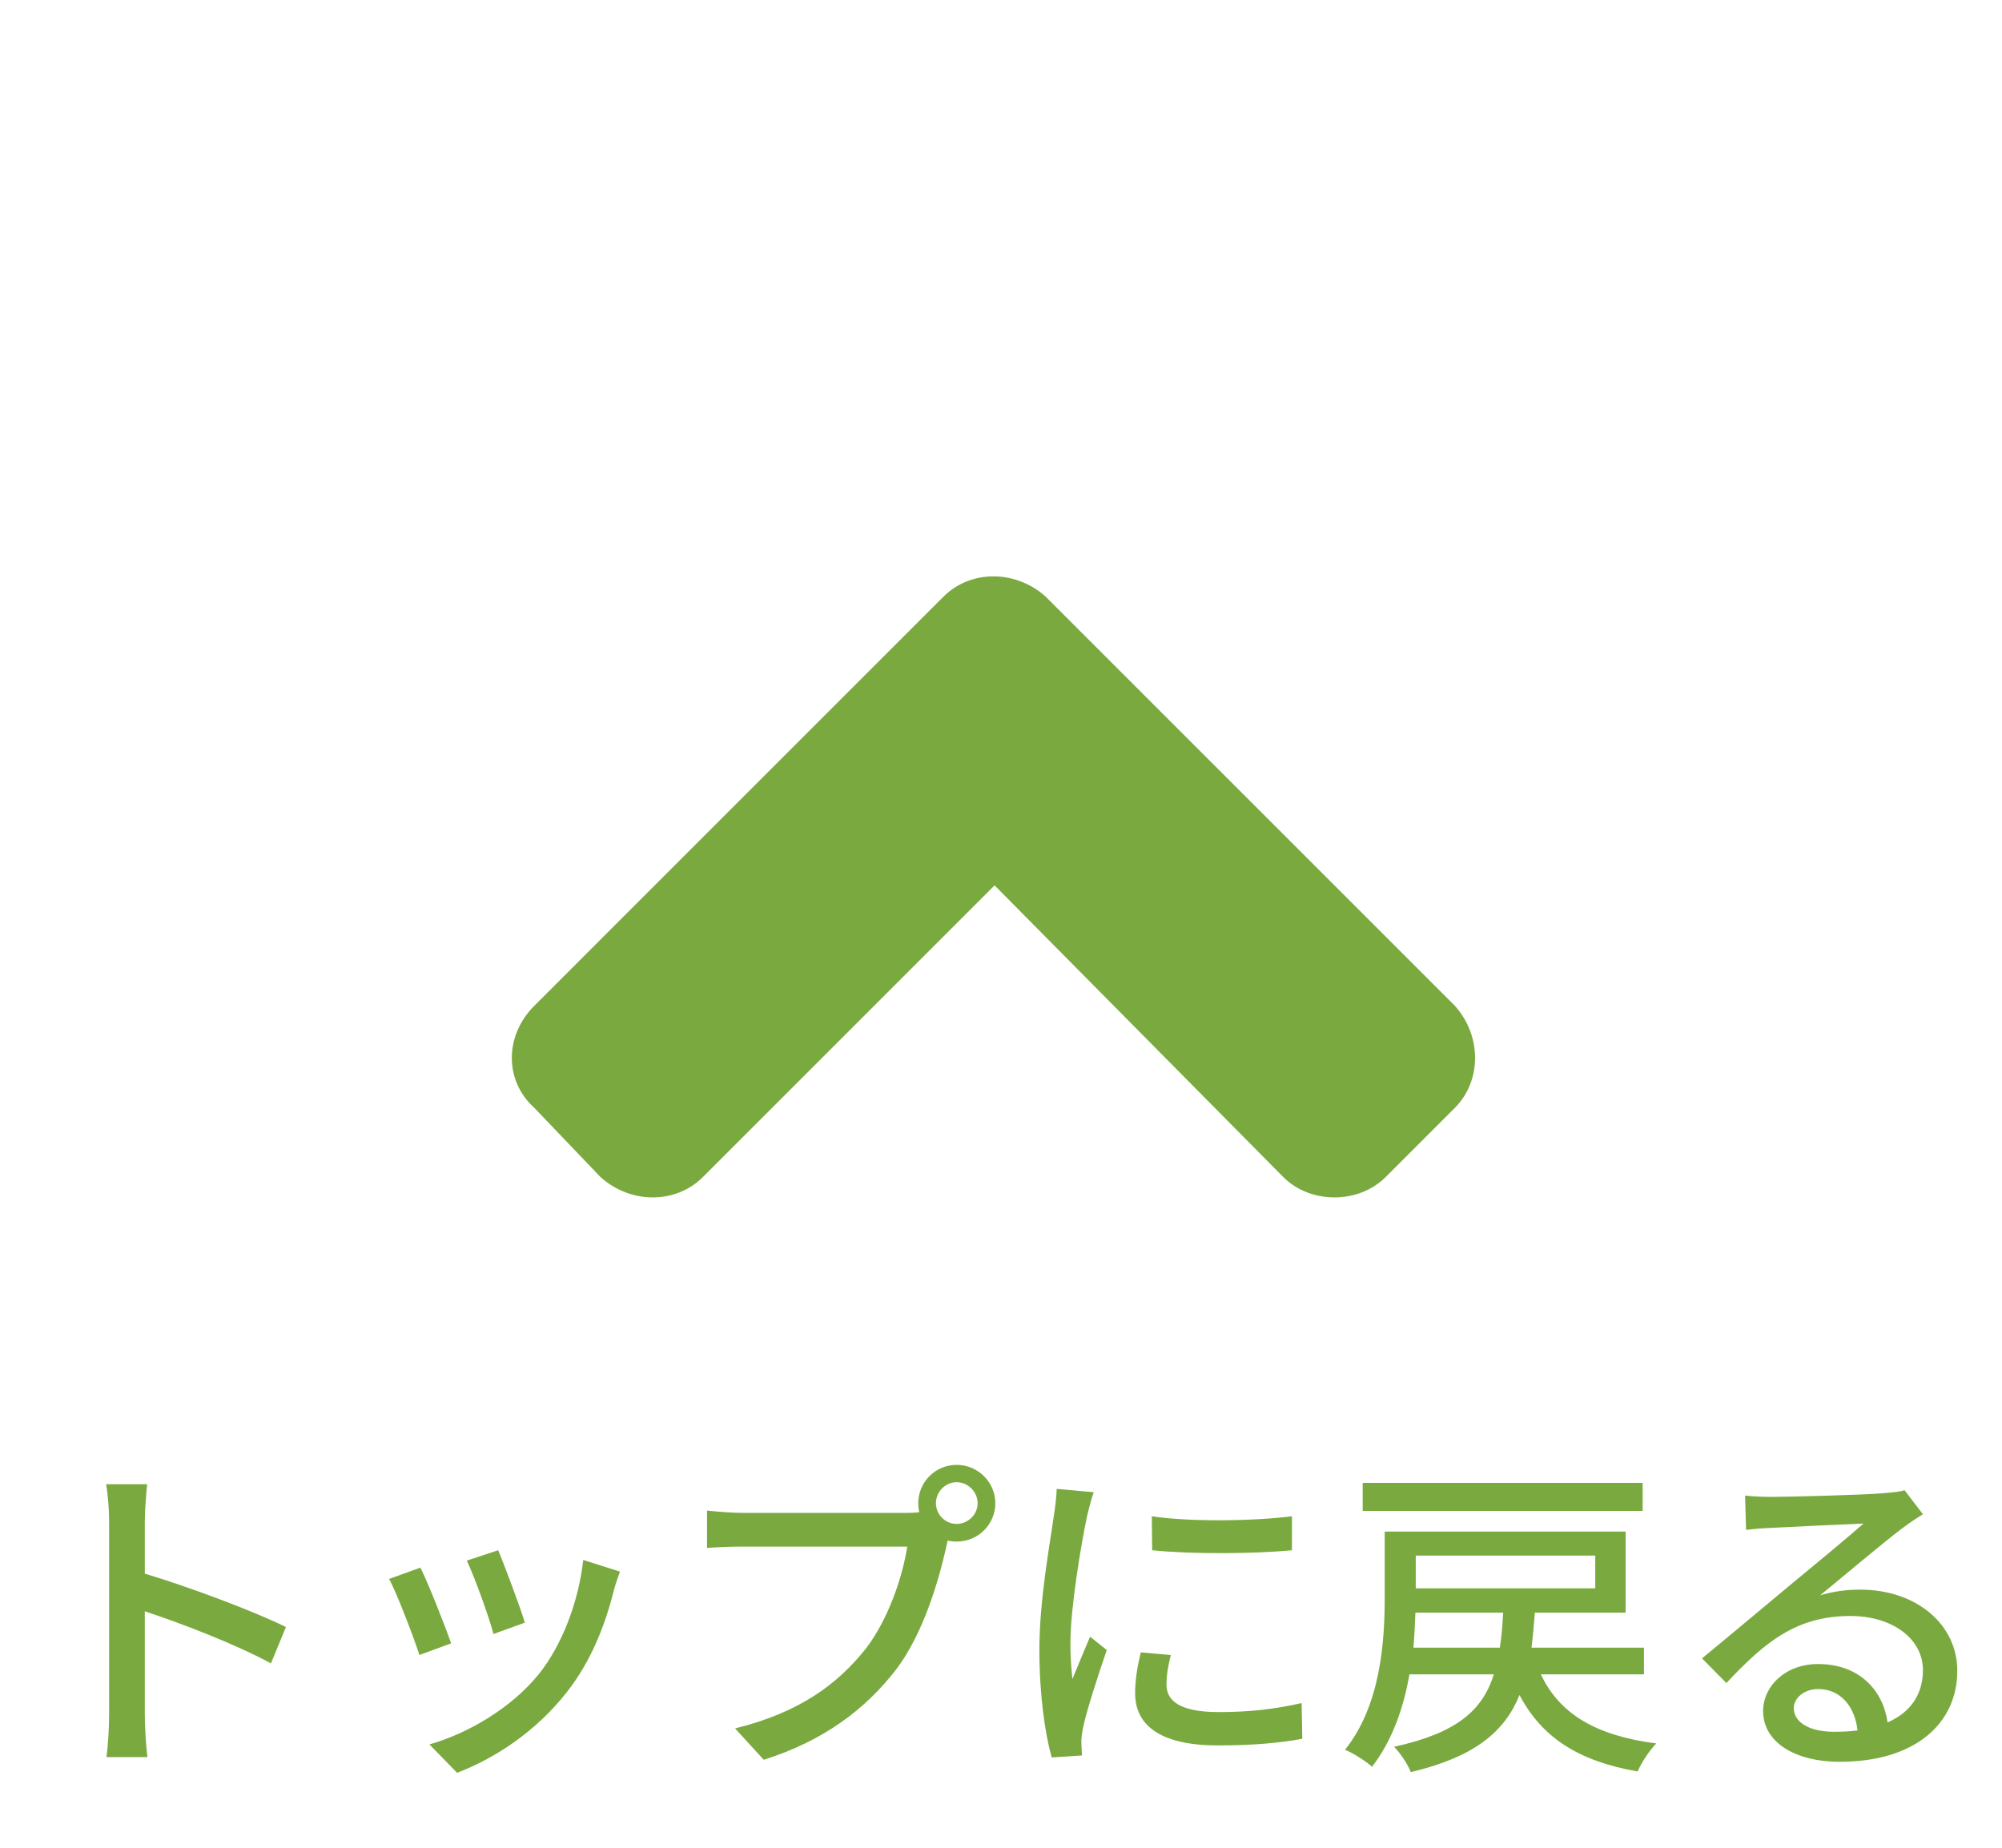
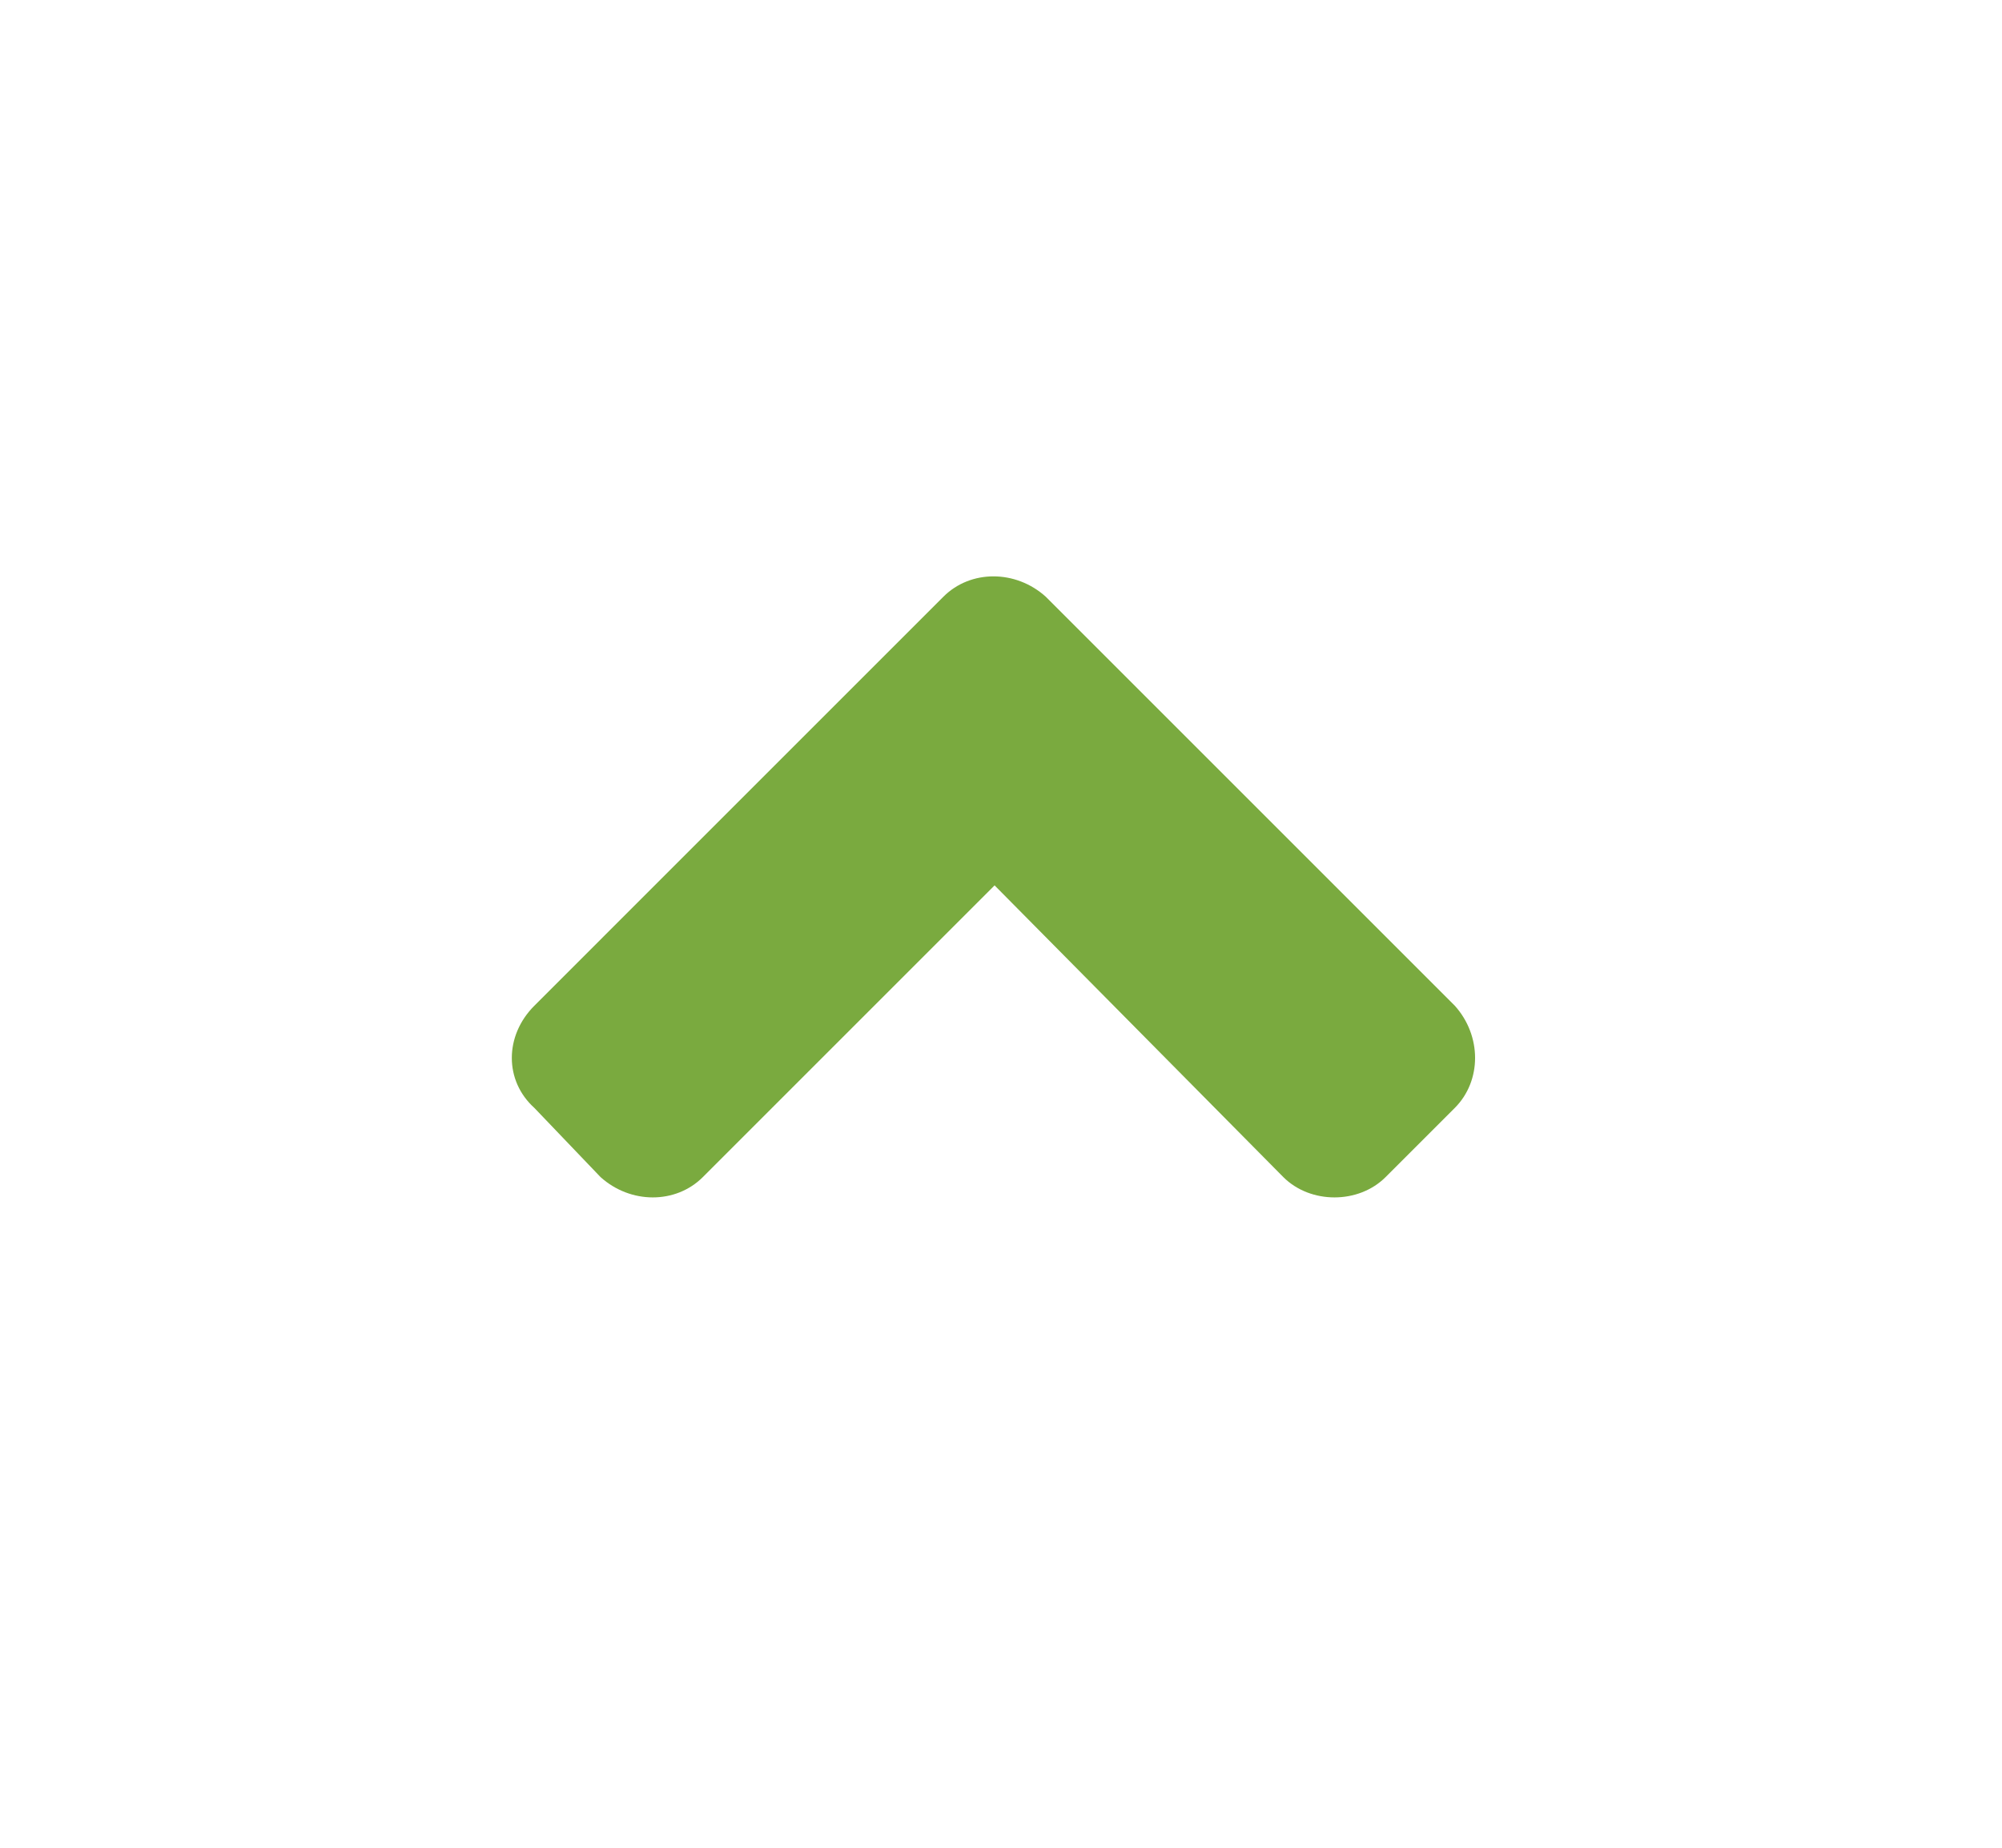
<svg xmlns="http://www.w3.org/2000/svg" width="78" height="72" viewBox="0 0 78 72" fill="none">
  <path d="M40.742 23.25C39.57 22.195 37.812 22.195 36.758 23.25L20.82 39.188C19.648 40.359 19.648 42.117 20.82 43.172L23.398 45.867C24.57 46.922 26.328 46.922 27.383 45.867L38.75 34.5L50 45.867C51.055 46.922 52.93 46.922 53.984 45.867L56.68 43.172C57.734 42.117 57.734 40.359 56.68 39.188L40.742 23.25Z" fill="#7AAA3F" />
-   <path d="M4.251 66.804C4.251 67.311 4.212 68.013 4.147 68.468H5.746C5.681 68 5.642 67.207 5.642 66.804V62.787C7.072 63.255 9.191 64.074 10.556 64.815L11.141 63.398C9.841 62.761 7.371 61.838 5.642 61.318V59.29C5.642 58.835 5.694 58.263 5.733 57.834H4.134C4.212 58.276 4.251 58.874 4.251 59.29V66.804ZM19.409 60.408L18.187 60.811C18.486 61.435 19.071 63.06 19.227 63.671L20.449 63.229C20.28 62.657 19.643 60.954 19.409 60.408ZM24.154 61.24L22.724 60.785C22.542 62.423 21.892 64.113 20.995 65.231C19.916 66.57 18.2 67.558 16.731 67.974L17.81 69.079C19.279 68.52 20.891 67.467 22.087 65.933C22.997 64.776 23.556 63.398 23.907 62.007C23.959 61.799 24.037 61.565 24.154 61.24ZM16.38 61.084L15.158 61.526C15.444 62.033 16.12 63.801 16.341 64.49L17.576 64.035C17.329 63.32 16.679 61.682 16.38 61.084ZM36.465 58.575C36.465 58.133 36.829 57.756 37.271 57.756C37.713 57.756 38.09 58.133 38.09 58.575C38.09 59.017 37.713 59.381 37.271 59.381C36.829 59.381 36.465 59.017 36.465 58.575ZM35.776 58.575C35.776 58.692 35.789 58.809 35.815 58.926C35.607 58.952 35.412 58.952 35.256 58.952H28.951C28.522 58.952 27.911 58.9 27.547 58.861V60.317C27.885 60.291 28.405 60.265 28.951 60.265H35.347C35.165 61.448 34.606 63.112 33.722 64.256C32.643 65.608 31.174 66.726 28.639 67.35L29.757 68.572C32.11 67.831 33.735 66.583 34.918 65.049C35.971 63.658 36.569 61.604 36.868 60.278C36.881 60.2 36.907 60.109 36.92 60.031C37.037 60.057 37.154 60.07 37.271 60.07C38.103 60.07 38.779 59.407 38.779 58.575C38.779 57.756 38.103 57.08 37.271 57.08C36.439 57.08 35.776 57.756 35.776 58.575ZM44.876 59.082L44.889 60.408C46.397 60.564 48.854 60.551 50.336 60.408V59.082C48.984 59.264 46.371 59.316 44.876 59.082ZM45.617 64.49L44.447 64.386C44.291 65.023 44.226 65.517 44.226 65.985C44.226 67.246 45.24 68.013 47.45 68.013C48.841 68.013 49.92 67.909 50.739 67.753L50.713 66.362C49.621 66.609 48.646 66.713 47.476 66.713C45.903 66.713 45.448 66.232 45.448 65.647C45.448 65.296 45.5 64.945 45.617 64.49ZM42.614 58.146L41.171 58.016C41.158 58.367 41.106 58.77 41.054 59.095C40.911 60.135 40.495 62.345 40.495 64.282C40.495 66.037 40.716 67.571 40.976 68.481L42.159 68.403C42.146 68.247 42.133 68.052 42.133 67.922C42.12 67.779 42.159 67.506 42.198 67.324C42.328 66.674 42.783 65.283 43.121 64.295L42.471 63.775C42.263 64.256 42.003 64.893 41.782 65.426C41.73 64.945 41.704 64.49 41.704 64.035C41.704 62.644 42.12 60.2 42.341 59.134C42.393 58.9 42.523 58.38 42.614 58.146ZM63.999 57.782H53.092V58.874H63.999V57.782ZM55.068 64.204C55.107 63.736 55.133 63.268 55.146 62.839H58.565C58.539 63.333 58.5 63.788 58.435 64.204H55.068ZM62.153 60.616V61.89H55.159V60.616H62.153ZM64.051 65.244V64.204H59.67C59.722 63.775 59.761 63.32 59.8 62.839H63.336V59.68H53.95V62.228C53.95 63.97 53.794 66.44 52.403 68.182C52.702 68.299 53.235 68.637 53.456 68.845C54.249 67.818 54.691 66.531 54.912 65.244H58.201C57.759 66.648 56.758 67.532 54.314 68.065C54.535 68.286 54.86 68.754 54.964 69.053C57.434 68.468 58.617 67.493 59.202 66.05C60.073 67.701 61.49 68.624 63.804 69.027C63.947 68.689 64.272 68.195 64.532 67.935C62.192 67.636 60.762 66.791 60.034 65.244H64.051ZM69.888 66.557C69.888 66.167 70.291 65.816 70.837 65.816C71.695 65.816 72.267 66.479 72.371 67.428C72.085 67.467 71.773 67.48 71.448 67.48C70.525 67.48 69.888 67.129 69.888 66.557ZM67.99 58.276L68.029 59.615C68.328 59.576 68.666 59.55 68.991 59.537C69.667 59.498 71.916 59.394 72.605 59.368C71.955 59.94 70.447 61.188 69.719 61.786C68.952 62.423 67.327 63.788 66.313 64.62L67.262 65.582C68.796 63.944 70.018 62.969 72.098 62.969C73.723 62.969 74.919 63.853 74.919 65.075C74.919 66.024 74.438 66.726 73.541 67.116C73.372 65.881 72.449 64.841 70.837 64.841C69.55 64.841 68.692 65.712 68.692 66.674C68.692 67.857 69.888 68.65 71.682 68.65C74.607 68.65 76.258 67.168 76.258 65.101C76.258 63.281 74.646 61.942 72.475 61.942C71.955 61.942 71.435 62.007 70.915 62.163C71.838 61.409 73.437 60.057 74.1 59.563C74.373 59.355 74.646 59.173 74.919 59.004L74.204 58.068C74.061 58.12 73.827 58.146 73.372 58.185C72.67 58.25 69.706 58.328 69.03 58.328C68.718 58.328 68.315 58.315 67.99 58.276Z" fill="#7AAA3F" />
</svg>